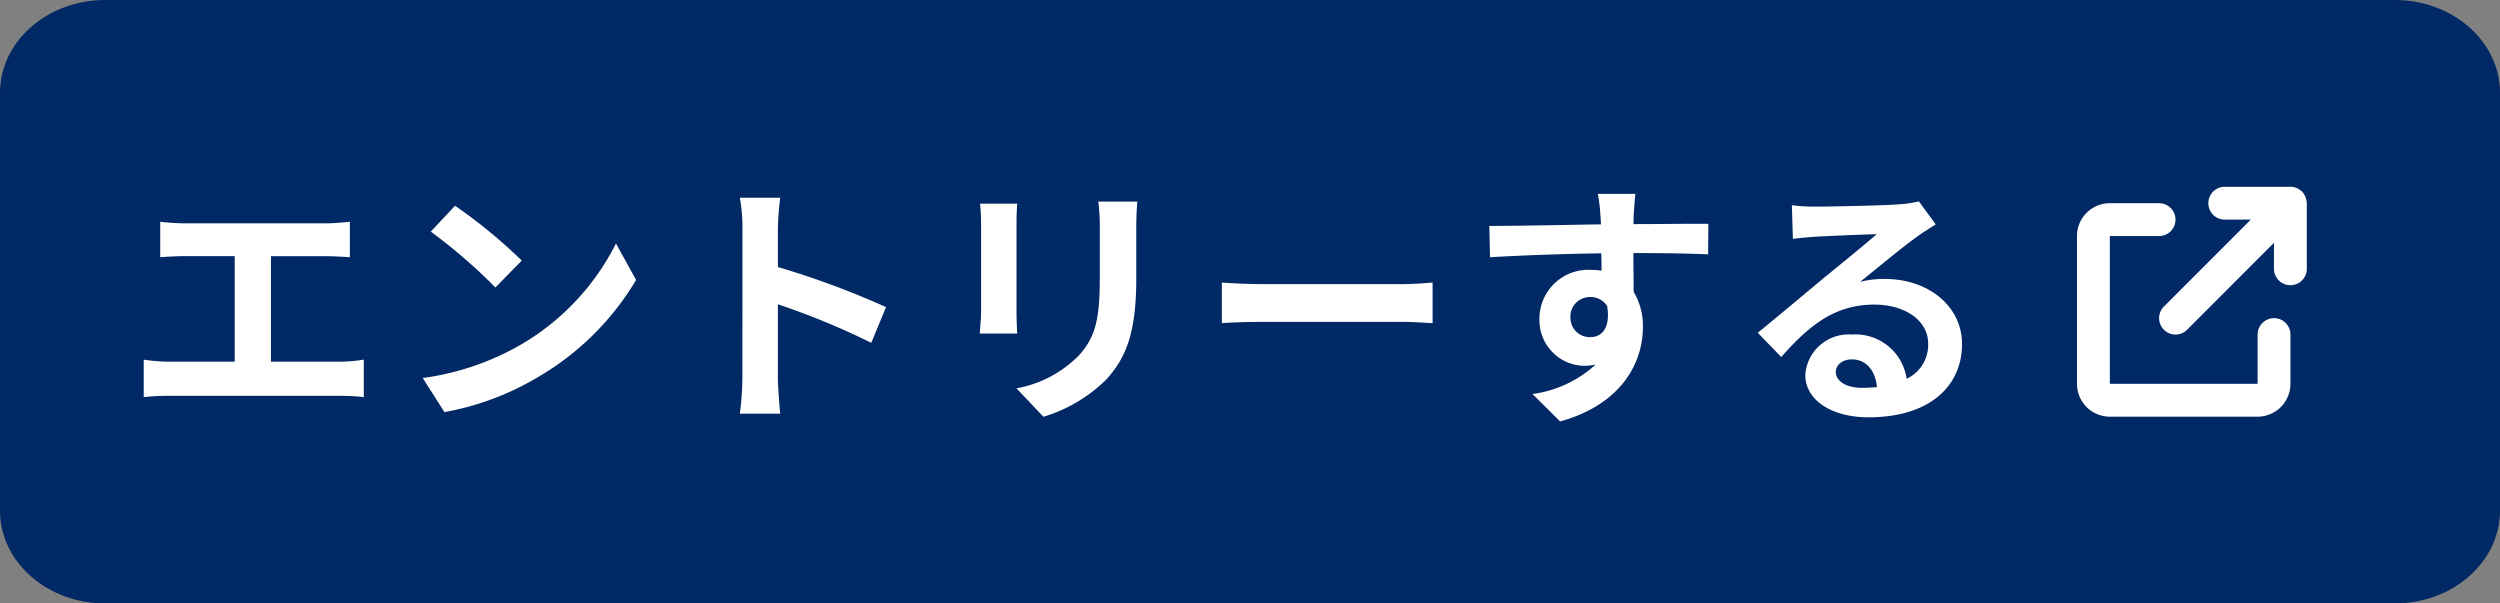
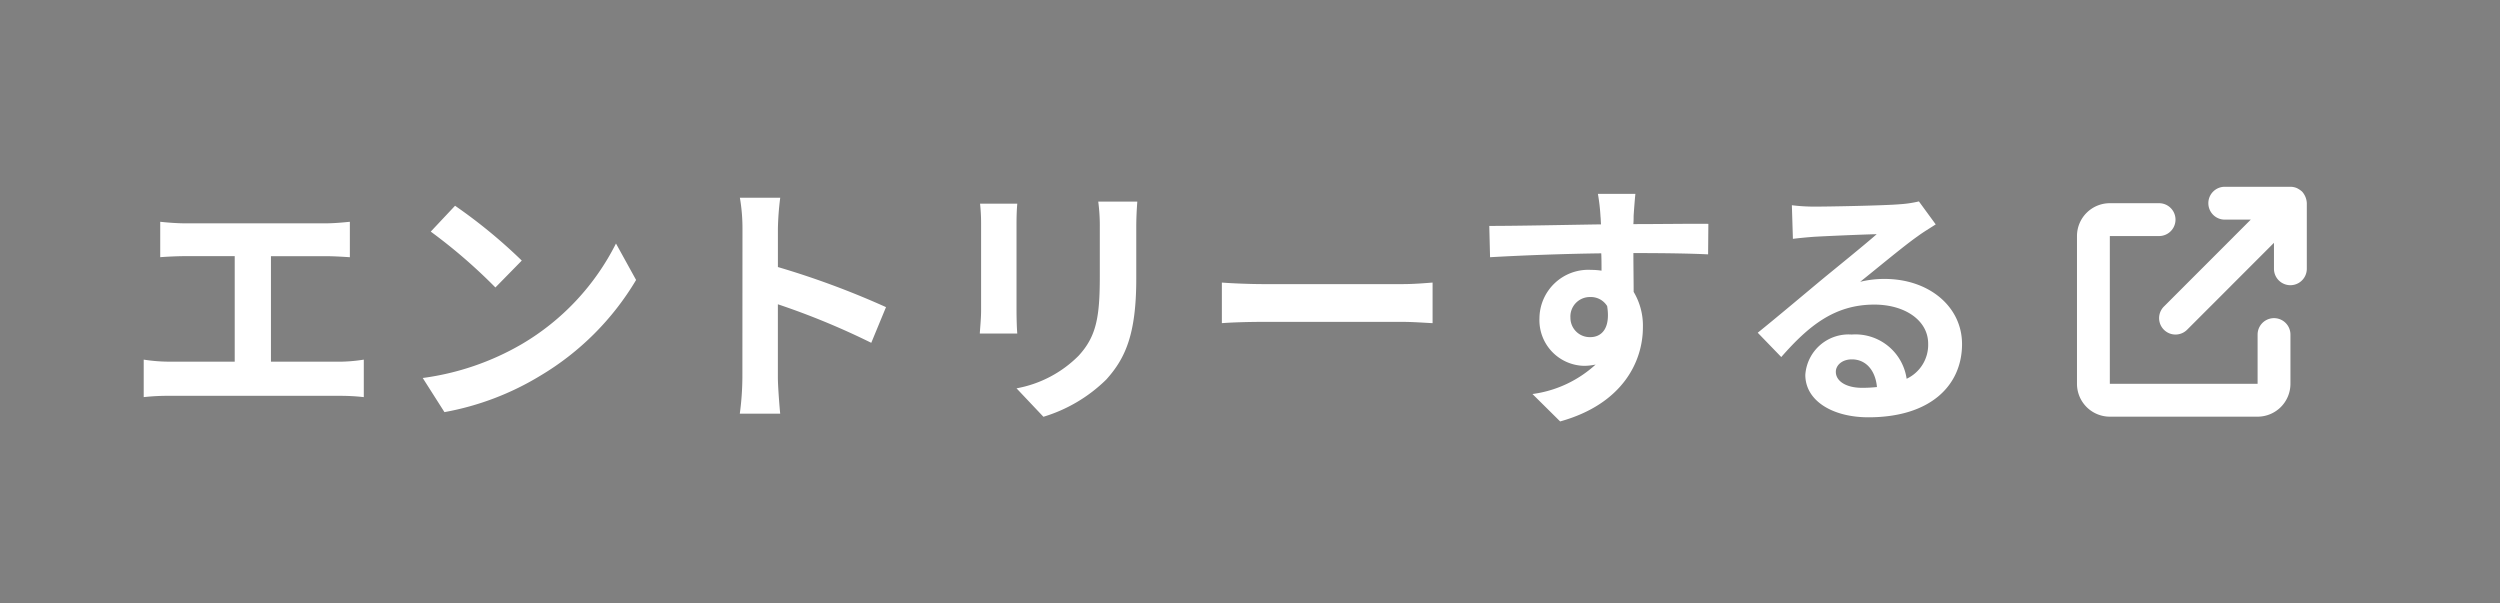
<svg xmlns="http://www.w3.org/2000/svg" width="174" height="42" viewBox="0 0 174 42">
  <rect x="0" y="0" width="174" height="42" fill="#808080" stroke="none" />
  <g transform="translate(-2148 -13942)">
-     <path d="M7.326,0H166.674C170.72,0,174,2.893,174,6.462V35.538c0,3.569-3.28,6.462-7.326,6.462H7.326C3.28,42,0,39.107,0,35.538V6.462C0,2.893,3.28,0,7.326,0Z" transform="translate(2148 13942)" fill="#002965" />
    <g transform="translate(2151 13950)">
      <path d="M9.143,33.143A1.142,1.142,0,0,1,10.286,32h4.539a1.17,1.17,0,0,1,.468.087,1.647,1.647,0,0,1,.371.245s0,0,0,0a1.289,1.289,0,0,1,.332.8v4.575a1.143,1.143,0,1,1-2.286,0V35.9L7.664,41.95A1.141,1.141,0,1,1,6.05,40.336l6.046-6.05H10.286a1.142,1.142,0,0,1-1.143-1.143ZM0,35.429a2.286,2.286,0,0,1,2.286-2.286H5.714a1.143,1.143,0,1,1,0,2.286H2.286V45.714H12.571V42.286a1.143,1.143,0,1,1,2.286,0v3.429A2.288,2.288,0,0,1,12.571,48H2.286A2.287,2.287,0,0,1,0,45.714Z" transform="translate(141.558 -27)" fill="#fff" />
      <path d="M-62.55-12.564V-10.1c.45-.036,1.224-.072,1.71-.072h3.474v7.344h-4.572A11.657,11.657,0,0,1-63.7-2.97V-.36a15.042,15.042,0,0,1,1.764-.09h11.862a14.441,14.441,0,0,1,1.692.09V-2.97a11,11,0,0,1-1.692.144h-4.77V-10.17h3.8c.522,0,1.152.036,1.692.072v-2.466c-.522.054-1.152.108-1.692.108H-60.84C-61.344-12.456-62.082-12.51-62.55-12.564Zm20.52-1.116-1.692,1.8a37.426,37.426,0,0,1,4.5,3.888l1.836-1.872A36.354,36.354,0,0,0-42.03-13.68ZM-44.28-1.692-42.768.684A19.493,19.493,0,0,0-36.09-1.854a19.14,19.14,0,0,0,6.66-6.66l-1.4-2.538a16.949,16.949,0,0,1-6.552,7A18.552,18.552,0,0,1-44.28-1.692Zm22.248-.036a19.77,19.77,0,0,1-.18,2.52H-19.4c-.072-.738-.162-2-.162-2.52V-6.822a51.991,51.991,0,0,1,6.5,2.682l1.026-2.484a58.789,58.789,0,0,0-7.524-2.79v-2.664a19.571,19.571,0,0,1,.162-2.16h-2.808a12.5,12.5,0,0,1,.18,2.16ZM5.454-13.968H2.736a12.7,12.7,0,0,1,.108,1.8v3.42c0,2.808-.234,4.158-1.476,5.508A8.143,8.143,0,0,1-2.952-.972l1.872,1.98A10.6,10.6,0,0,0,3.294-1.584C4.626-3.06,5.382-4.734,5.382-8.6v-3.564C5.382-12.888,5.418-13.464,5.454-13.968Zm-8.352.144H-5.49a12.781,12.781,0,0,1,.072,1.386v6.066c0,.54-.072,1.242-.09,1.584H-2.9C-2.934-5.2-2.952-5.9-2.952-6.354v-6.084C-2.952-13.014-2.934-13.41-2.9-13.824ZM11.34-8.334v2.826c.666-.054,1.872-.09,2.9-.09H23.9c.756,0,1.674.072,2.106.09V-8.334c-.468.036-1.26.108-2.106.108H14.238C13.3-8.226,11.988-8.28,11.34-8.334Zm28.782-6.174h-2.61a13.063,13.063,0,0,1,.18,1.566c.018.144.018.324.036.558-2.448.036-5.724.108-7.776.108l.054,2.178c2.214-.126,5.022-.234,7.74-.27.018.4.018.81.018,1.206a4.671,4.671,0,0,0-.72-.054,3.4,3.4,0,0,0-3.6,3.366,3.176,3.176,0,0,0,3.1,3.312,3.849,3.849,0,0,0,.81-.09A8.088,8.088,0,0,1,32.958-.576l1.926,1.908c4.392-1.224,5.76-4.212,5.76-6.552A4.581,4.581,0,0,0,40-7.686c0-.792-.018-1.782-.018-2.7,2.448,0,4.122.036,5.2.09L45.2-12.42c-.936-.018-3.4.018-5.22.018.018-.216.018-.414.018-.558C40.014-13.248,40.086-14.22,40.122-14.508ZM35.6-5.886a1.355,1.355,0,0,1,1.386-1.44,1.327,1.327,0,0,1,1.17.63c.252,1.584-.414,2.16-1.17,2.16A1.344,1.344,0,0,1,35.6-5.886ZM54.072-2.124c0-.45.432-.864,1.116-.864.972,0,1.638.756,1.746,1.926a9.4,9.4,0,0,1-1.044.054C54.81-1.008,54.072-1.458,54.072-2.124Zm-3.06-11.592.072,2.34c.414-.054.99-.108,1.476-.144.954-.054,3.438-.162,4.356-.18-.882.774-2.754,2.286-3.762,3.114-1.062.882-3.24,2.718-4.518,3.744L50.274-3.15C52.2-5.346,54-6.8,56.754-6.8c2.124,0,3.744,1.1,3.744,2.718A2.609,2.609,0,0,1,59-1.638,3.6,3.6,0,0,0,55.17-4.716a3.016,3.016,0,0,0-3.222,2.808c0,1.8,1.89,2.952,4.392,2.952,4.356,0,6.516-2.25,6.516-5.094,0-2.628-2.322-4.536-5.382-4.536a7.032,7.032,0,0,0-1.71.2c1.134-.9,3.024-2.484,4-3.168.414-.306.846-.558,1.26-.828l-1.17-1.6a7.865,7.865,0,0,1-1.368.2c-1.026.09-4.878.162-5.832.162A12.491,12.491,0,0,1,51.012-13.716Z" transform="translate(70.702 20)" fill="#fff" />
    </g>
  </g>
</svg>